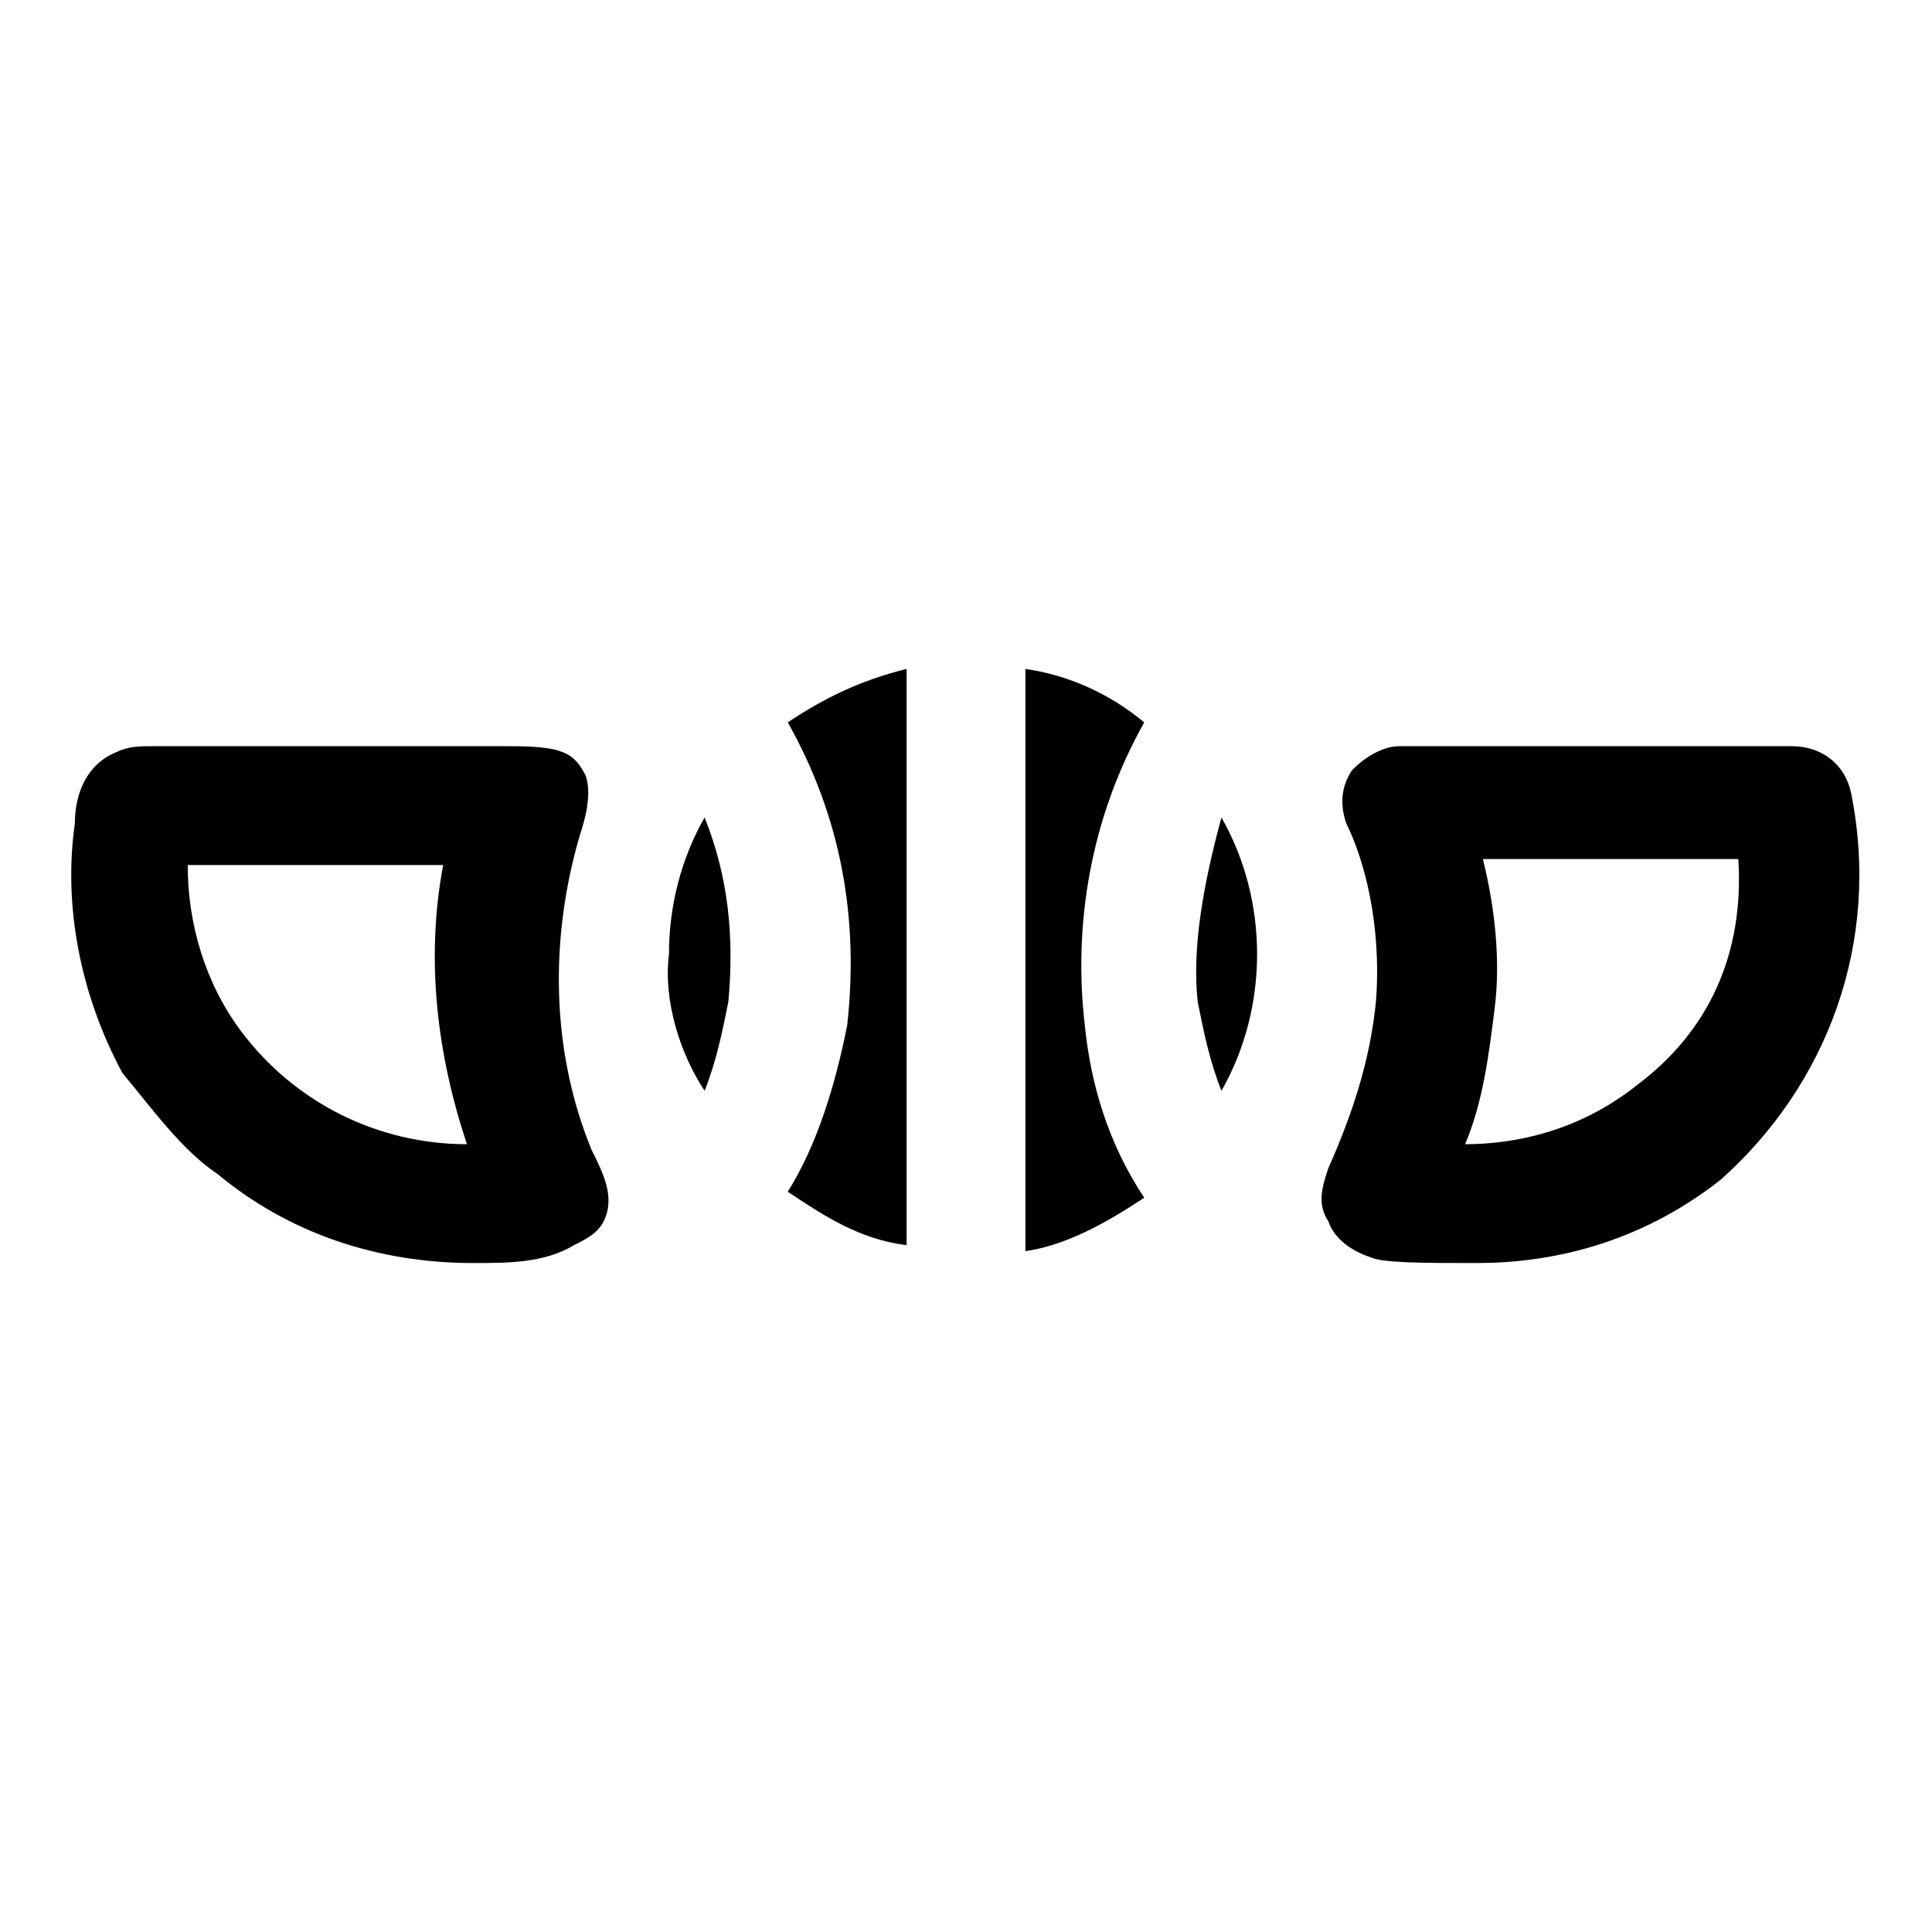
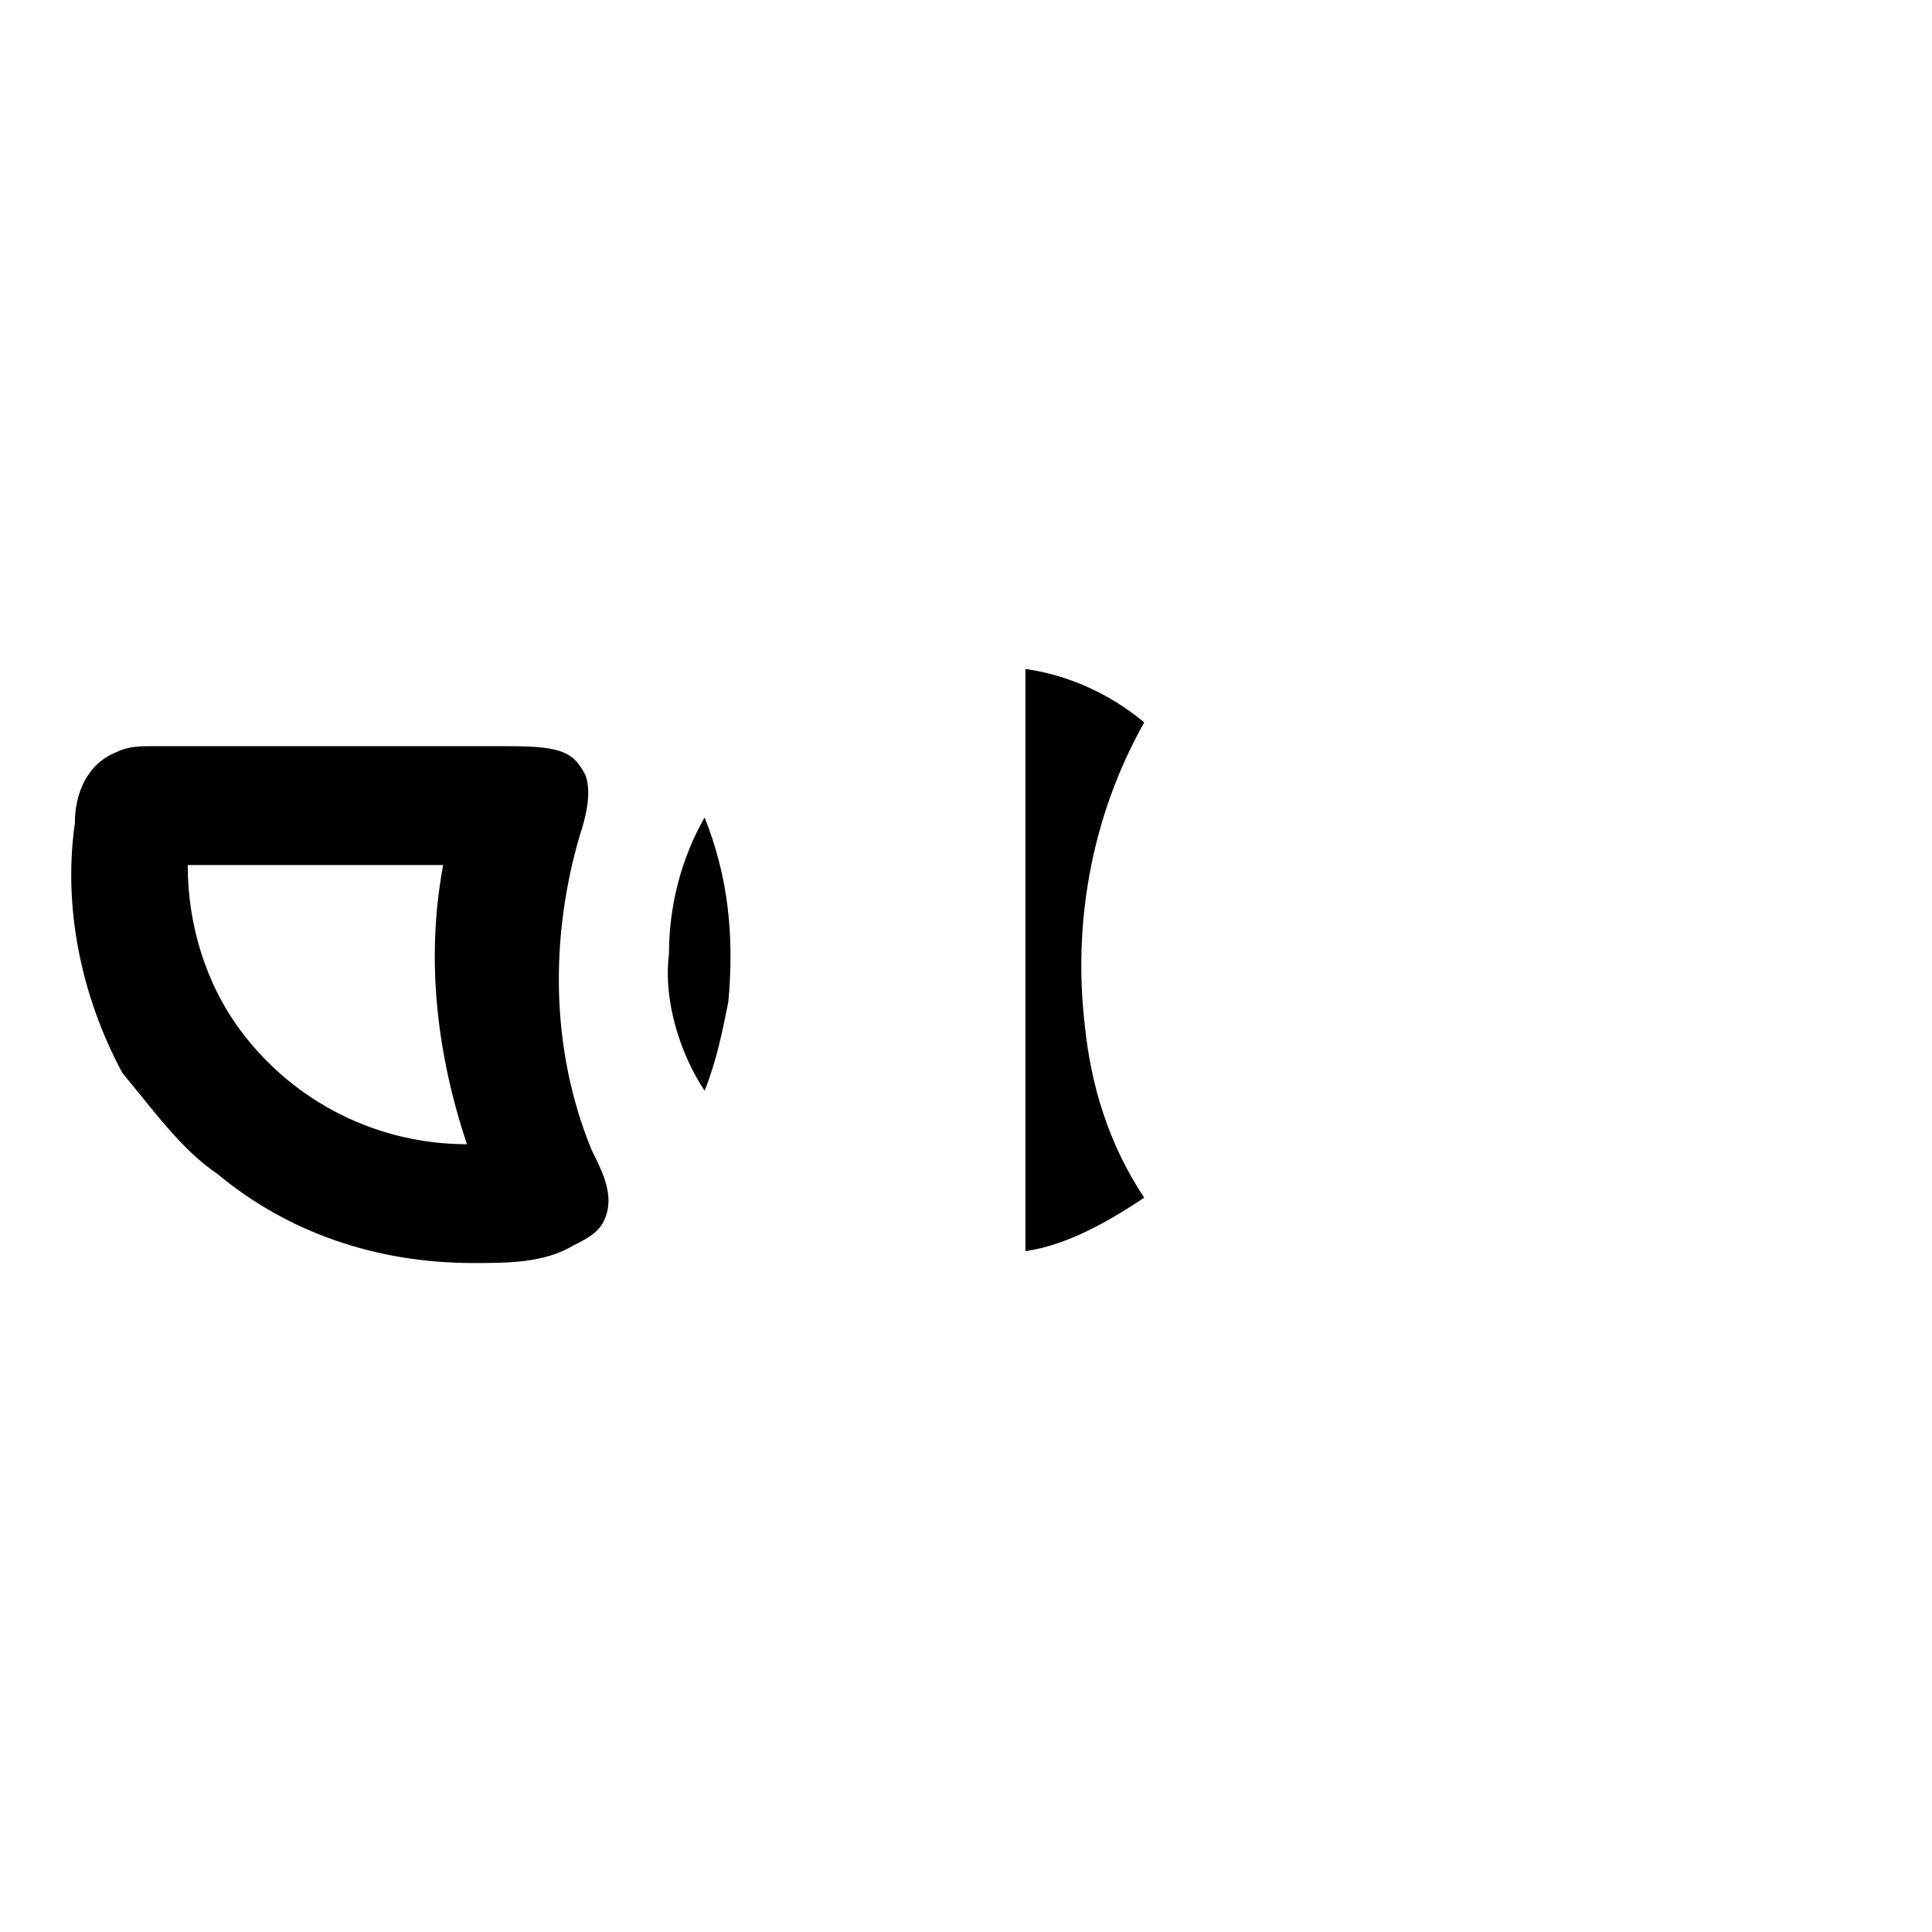
<svg xmlns="http://www.w3.org/2000/svg" fill="#000000" width="800px" height="800px" version="1.1" viewBox="144 144 512 512">
  <g>
-     <path d="m634.59 354.34c-1.574-7.871-7.871-12.594-15.742-12.594h-103.91c-4.723 0-9.445 3.148-12.594 6.297-3.148 4.723-3.148 9.445-1.574 14.168 4.723 9.445 9.445 26.766 7.871 47.23-1.574 15.742-6.297 29.914-12.594 44.082-1.574 4.723-3.148 9.445 0 14.168 1.574 4.723 6.297 7.871 11.02 9.445 3.144 1.582 14.164 1.582 28.336 1.582 18.895 0 42.508-4.723 64.551-22.043 28.34-25.188 42.508-62.977 34.637-102.34zm-56.68 77.148c-15.742 12.594-33.062 15.742-45.656 15.742 4.723-11.02 6.297-23.617 7.871-36.211 1.574-12.594 0-26.766-3.148-39.359h67.699c1.574 25.191-7.871 45.656-26.766 59.828z" />
    <path d="m201.62 455.1c18.891 15.746 42.508 23.617 67.699 23.617 9.445 0 18.895 0 26.766-4.723 3.148-1.574 6.297-3.148 7.871-6.297 3.148-6.297 0-12.594-3.148-18.895-11.023-26.766-11.023-56.68-3.148-83.441 1.574-4.723 3.148-11.02 1.574-15.742-3.148-6.297-6.297-7.871-20.469-7.871h-94.465c-3.148 0-6.297 0-9.445 1.574-7.871 3.148-11.02 11.02-11.02 18.895-3.148 22.043 1.574 45.656 12.594 66.125 7.871 9.441 15.742 20.461 25.191 26.758zm-7.875-81.867h67.699c-4.723 25.191-1.574 50.383 6.297 73.996-23.617 0-45.656-11.02-59.828-29.914-9.441-12.594-14.168-28.34-14.168-44.082z" />
    <path d="m330.73 433.06c3.148-7.871 4.723-15.742 6.297-23.617 1.574-17.32 0-33.062-6.297-48.805-6.297 11.02-9.445 23.617-9.445 36.211-1.578 12.594 3.144 26.762 9.445 36.211z" />
    <path d="m431.49 415.74c-3.148-26.766 1.574-55.105 15.742-80.293-9.445-7.871-20.469-12.594-31.488-14.168v154.29c11.02-1.574 22.043-7.871 31.488-14.168-9.445-14.176-14.168-29.918-15.742-45.664z" />
-     <path d="m461.4 409.45c1.574 7.871 3.148 15.742 6.297 23.617 6.297-11.02 9.445-23.617 9.445-36.211s-3.148-25.191-9.445-36.211c-4.719 17.316-7.871 34.633-6.297 48.805z" />
-     <path d="m352.77 459.82c9.445 6.297 18.895 12.594 31.488 14.168v-152.72c-12.594 3.148-22.043 7.871-31.488 14.168 14.168 25.191 18.895 51.957 15.742 80.293-3.144 15.754-7.871 31.496-15.742 44.09z" />
  </g>
</svg>